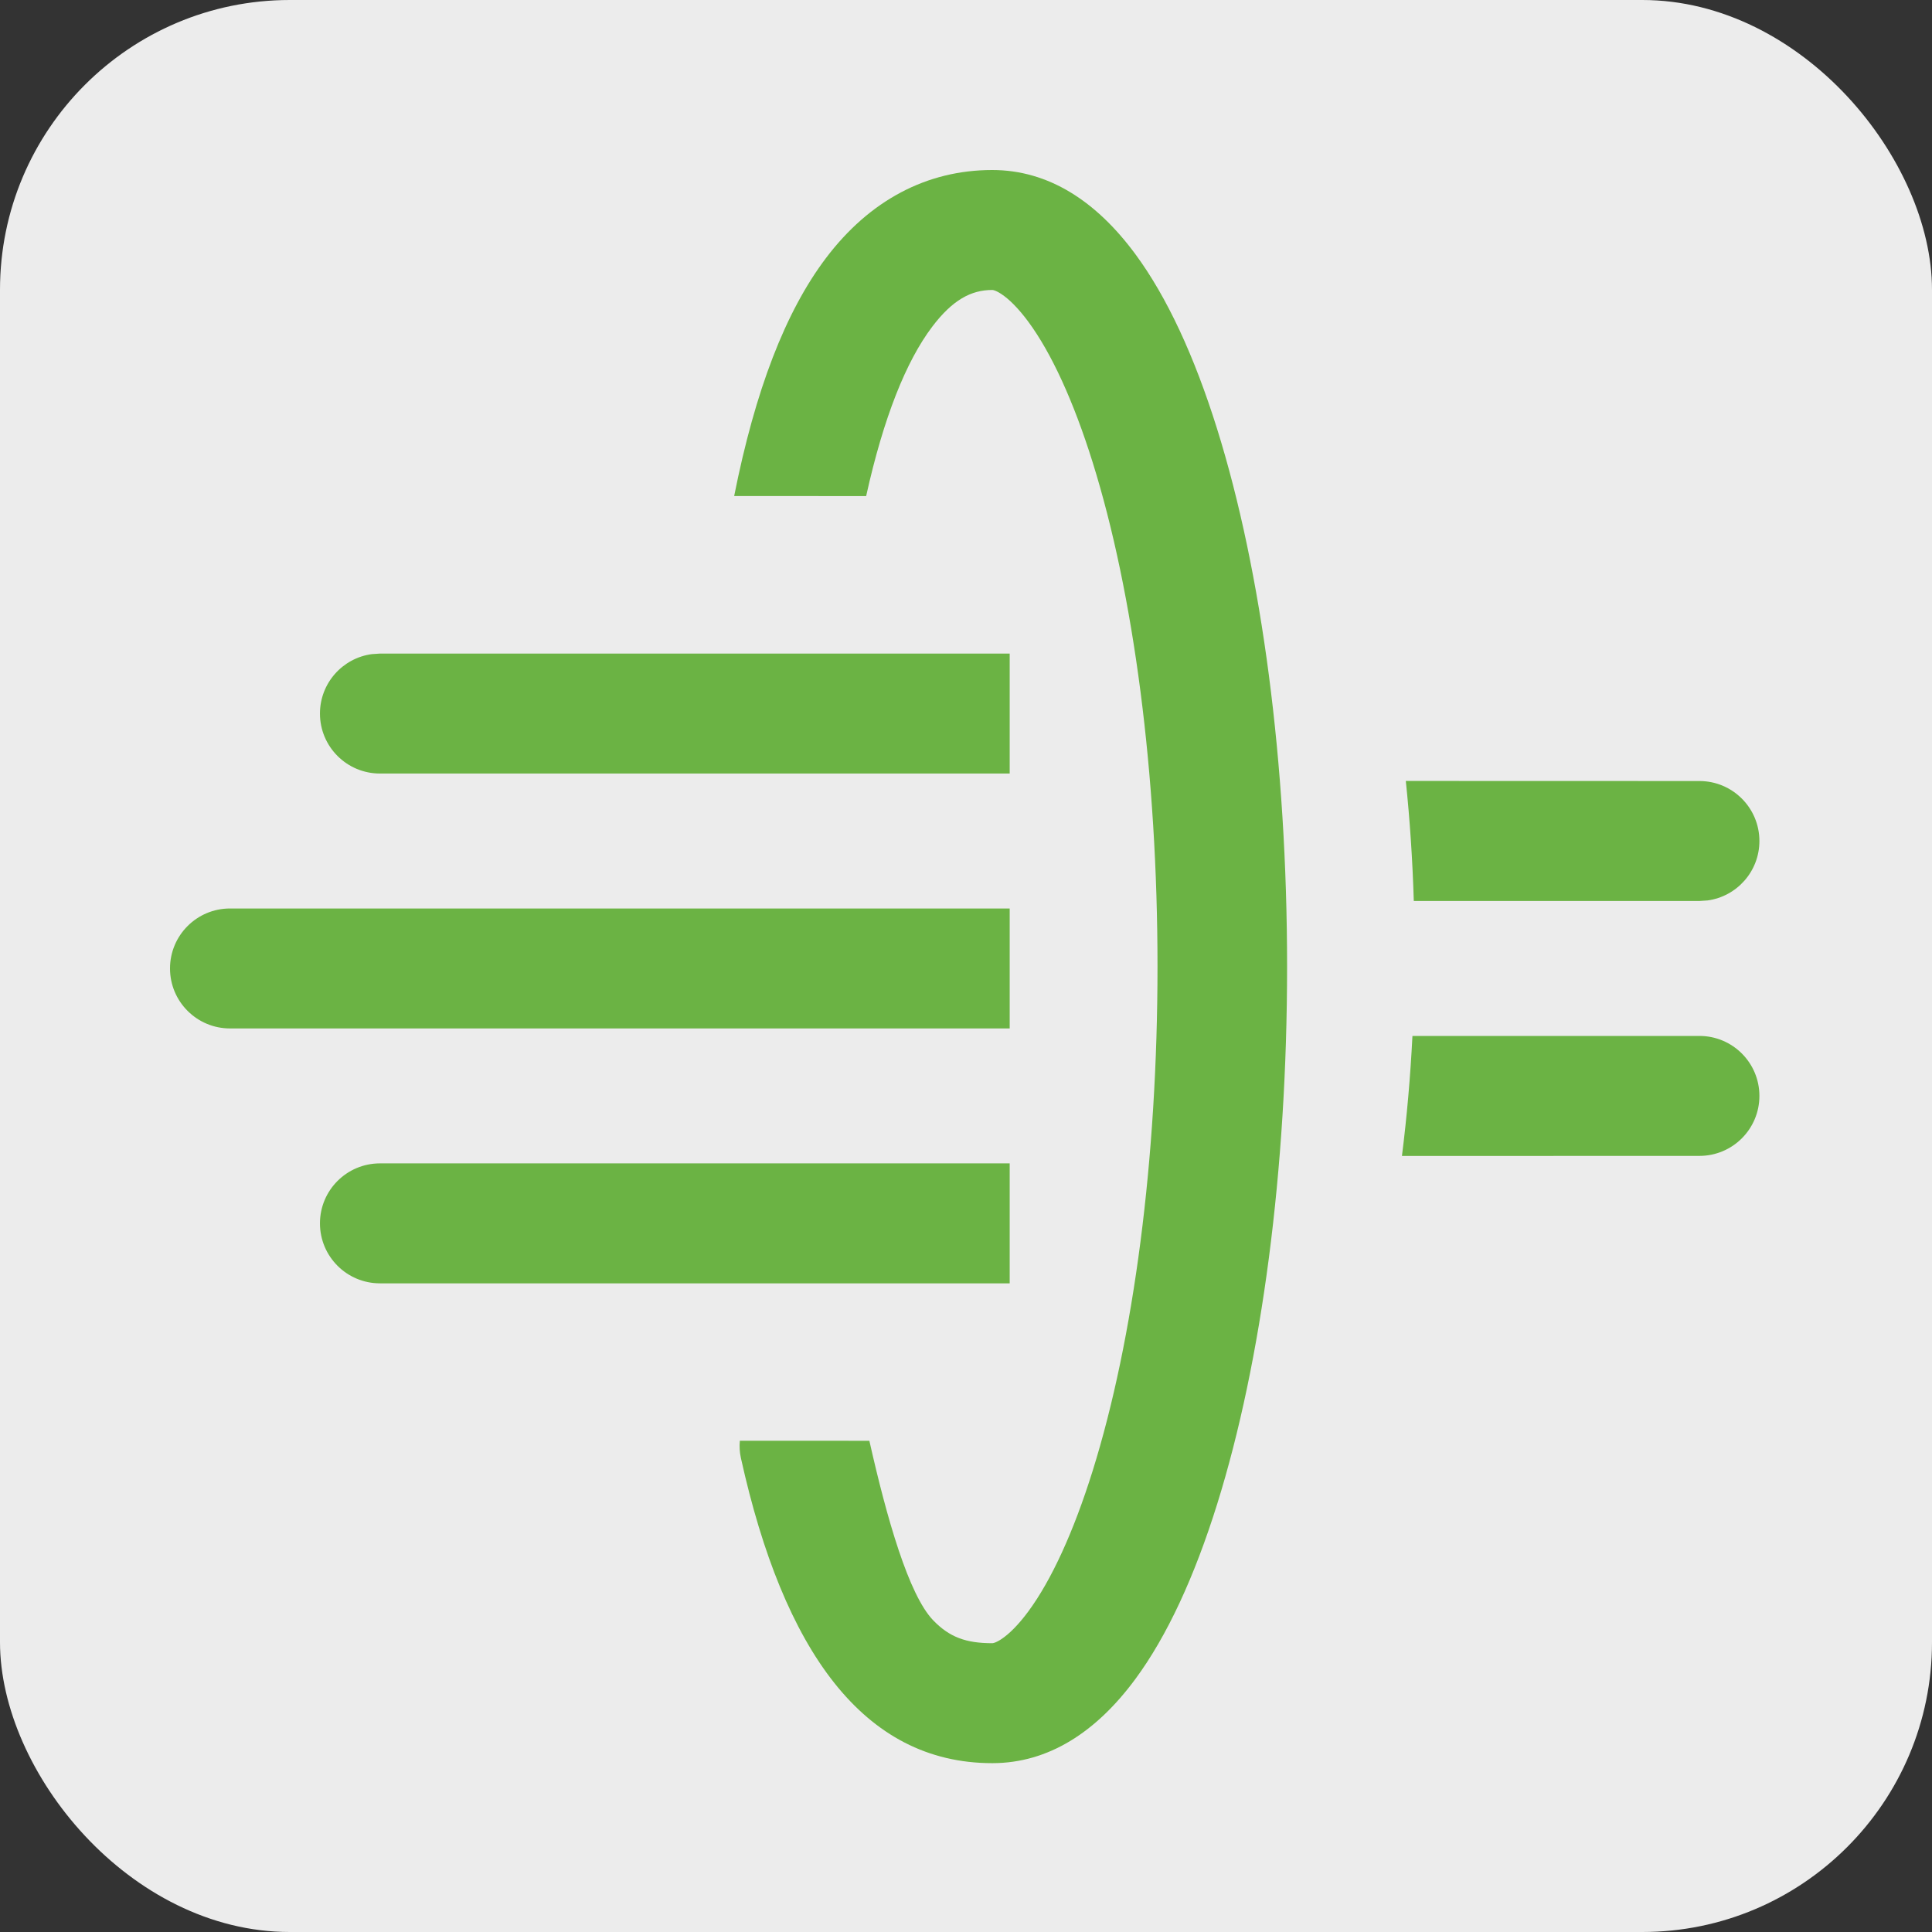
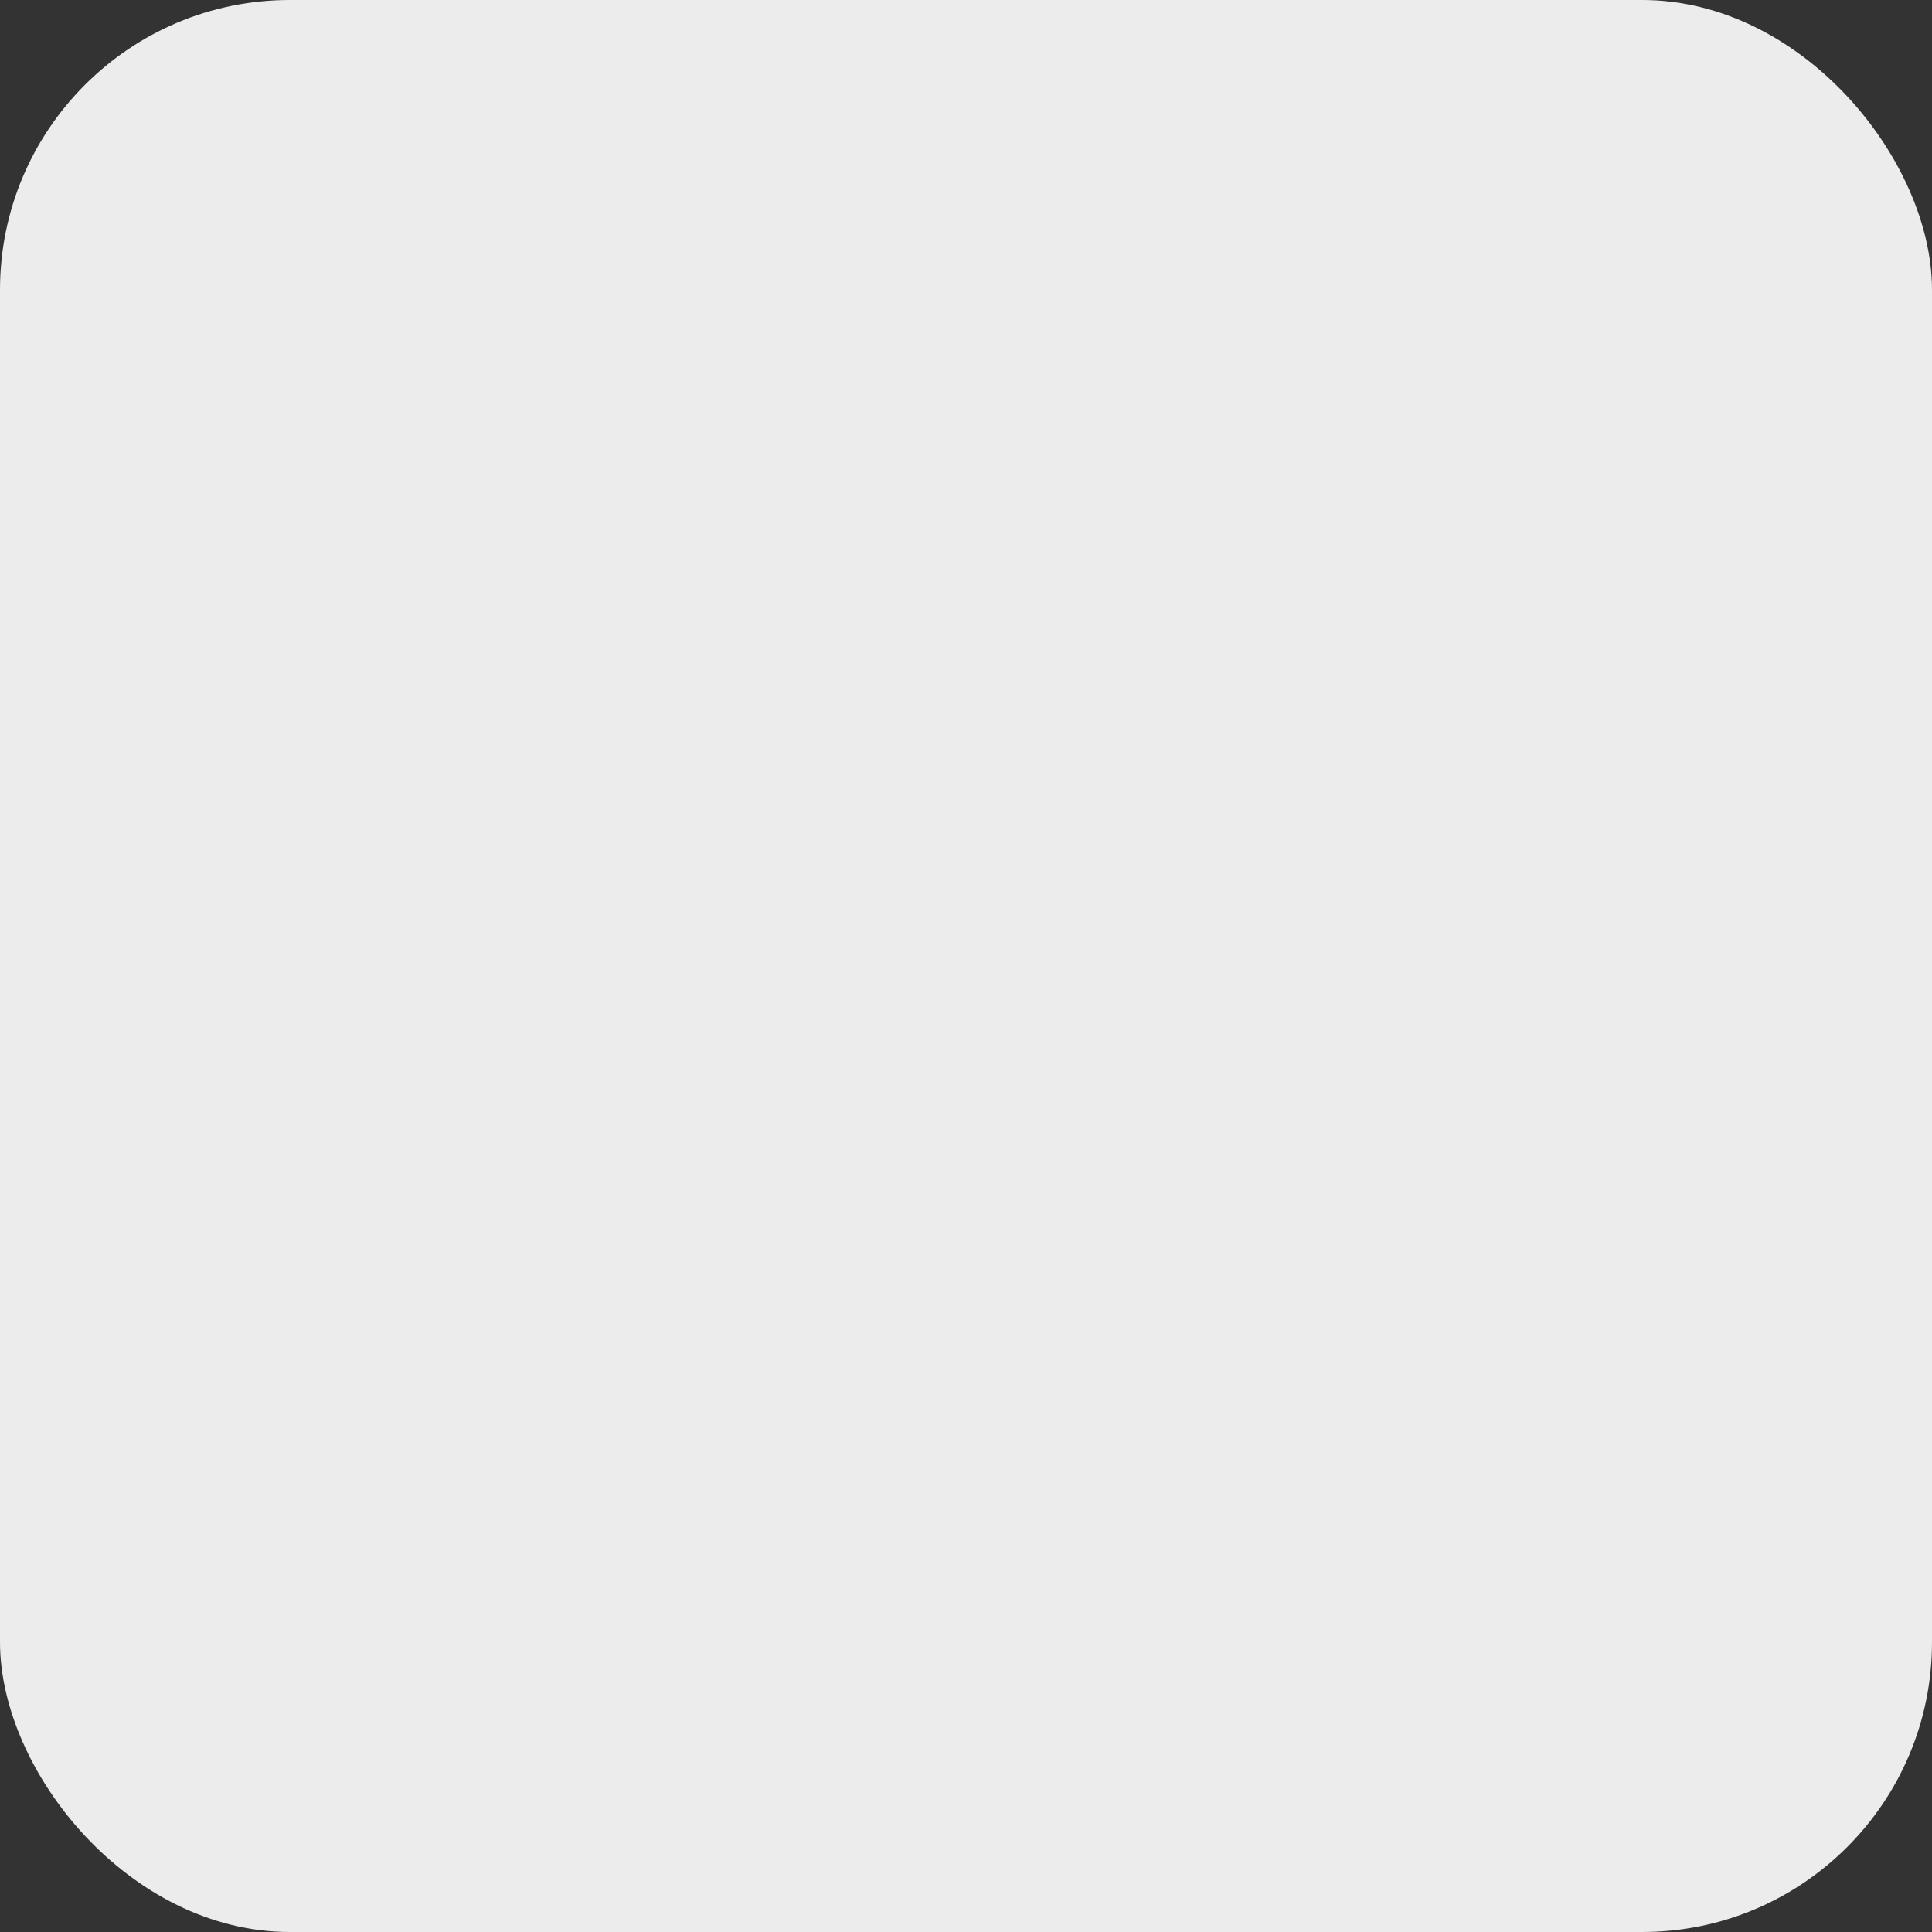
<svg xmlns="http://www.w3.org/2000/svg" width="500" height="500" viewBox="0 0 500 500" fill="none">
  <rect x="0" y="0" width="500" height="500" fill="#333333" stroke="none" />
  <rect width="500" height="500" rx="75" fill="#ECECEC" />
-   <path fill-rule="evenodd" clip-rule="evenodd" d="M256.793 44C271.383 44 283.727 52.088 293.81 65.744C302.024 76.868 309.118 92.213 315 111.045C326.564 148.073 333.098 197.531 333.098 250.152C333.098 302.773 326.564 352.231 315 389.258C309.118 408.09 302.024 423.436 293.81 434.56C283.727 448.215 271.383 456.304 256.793 456.304C223.41 456.304 202.762 427.136 191.749 377.355C191.414 375.841 191.33 374.333 191.47 372.869L224.993 372.874C229.516 393.005 235.192 412.786 241.508 419.334C245.717 423.697 249.989 425.259 256.793 425.259C256.917 425.259 257.071 425.234 257.323 425.153C257.792 425 258.387 424.709 259.104 424.239C261.173 422.883 263.582 420.485 266.124 417.042C272.053 409.012 277.811 396.557 282.783 380.636C293.406 346.625 299.562 300.024 299.562 250.152C299.562 200.28 293.406 153.678 282.783 119.667C277.811 103.746 272.053 91.292 266.124 83.262C263.582 79.819 261.173 77.42 259.104 76.064C258.387 75.595 257.792 75.304 257.323 75.151C257.071 75.069 256.917 75.044 256.793 75.044C251.332 75.044 246.509 77.606 241.241 84.577C234.528 93.458 228.678 107.963 224.16 128.383L190.001 128.375C195.455 100.969 203.275 80.656 213.762 66.781C225.038 51.862 239.836 44 256.793 44ZM261.308 301.083V332.127H98.327C89.754 332.127 82.805 325.178 82.805 316.605C82.805 308.033 89.754 301.083 98.327 301.083H261.308ZM439.811 268.1C448.384 268.1 455.333 275.049 455.333 283.622C455.333 292.195 448.384 299.144 439.811 299.144L362.821 299.163C364.096 289.052 365.008 278.674 365.538 268.109L439.811 268.1ZM261.308 235.115V266.159H59.522C50.949 266.159 44 259.209 44 250.637C44 242.064 50.949 235.115 59.522 235.115H261.308ZM363.824 202.109L439.811 202.131C448.384 202.131 455.333 209.081 455.333 217.653C455.333 225.512 449.494 232.006 441.918 233.034L439.811 233.175L365.887 233.167C365.572 222.627 364.878 212.249 363.824 202.109ZM261.308 169.146V200.19H98.327C89.754 200.19 82.805 193.241 82.805 184.668C82.805 176.81 88.644 170.316 96.221 169.288L98.327 169.146H261.308Z" fill="#6BB344" />
</svg>